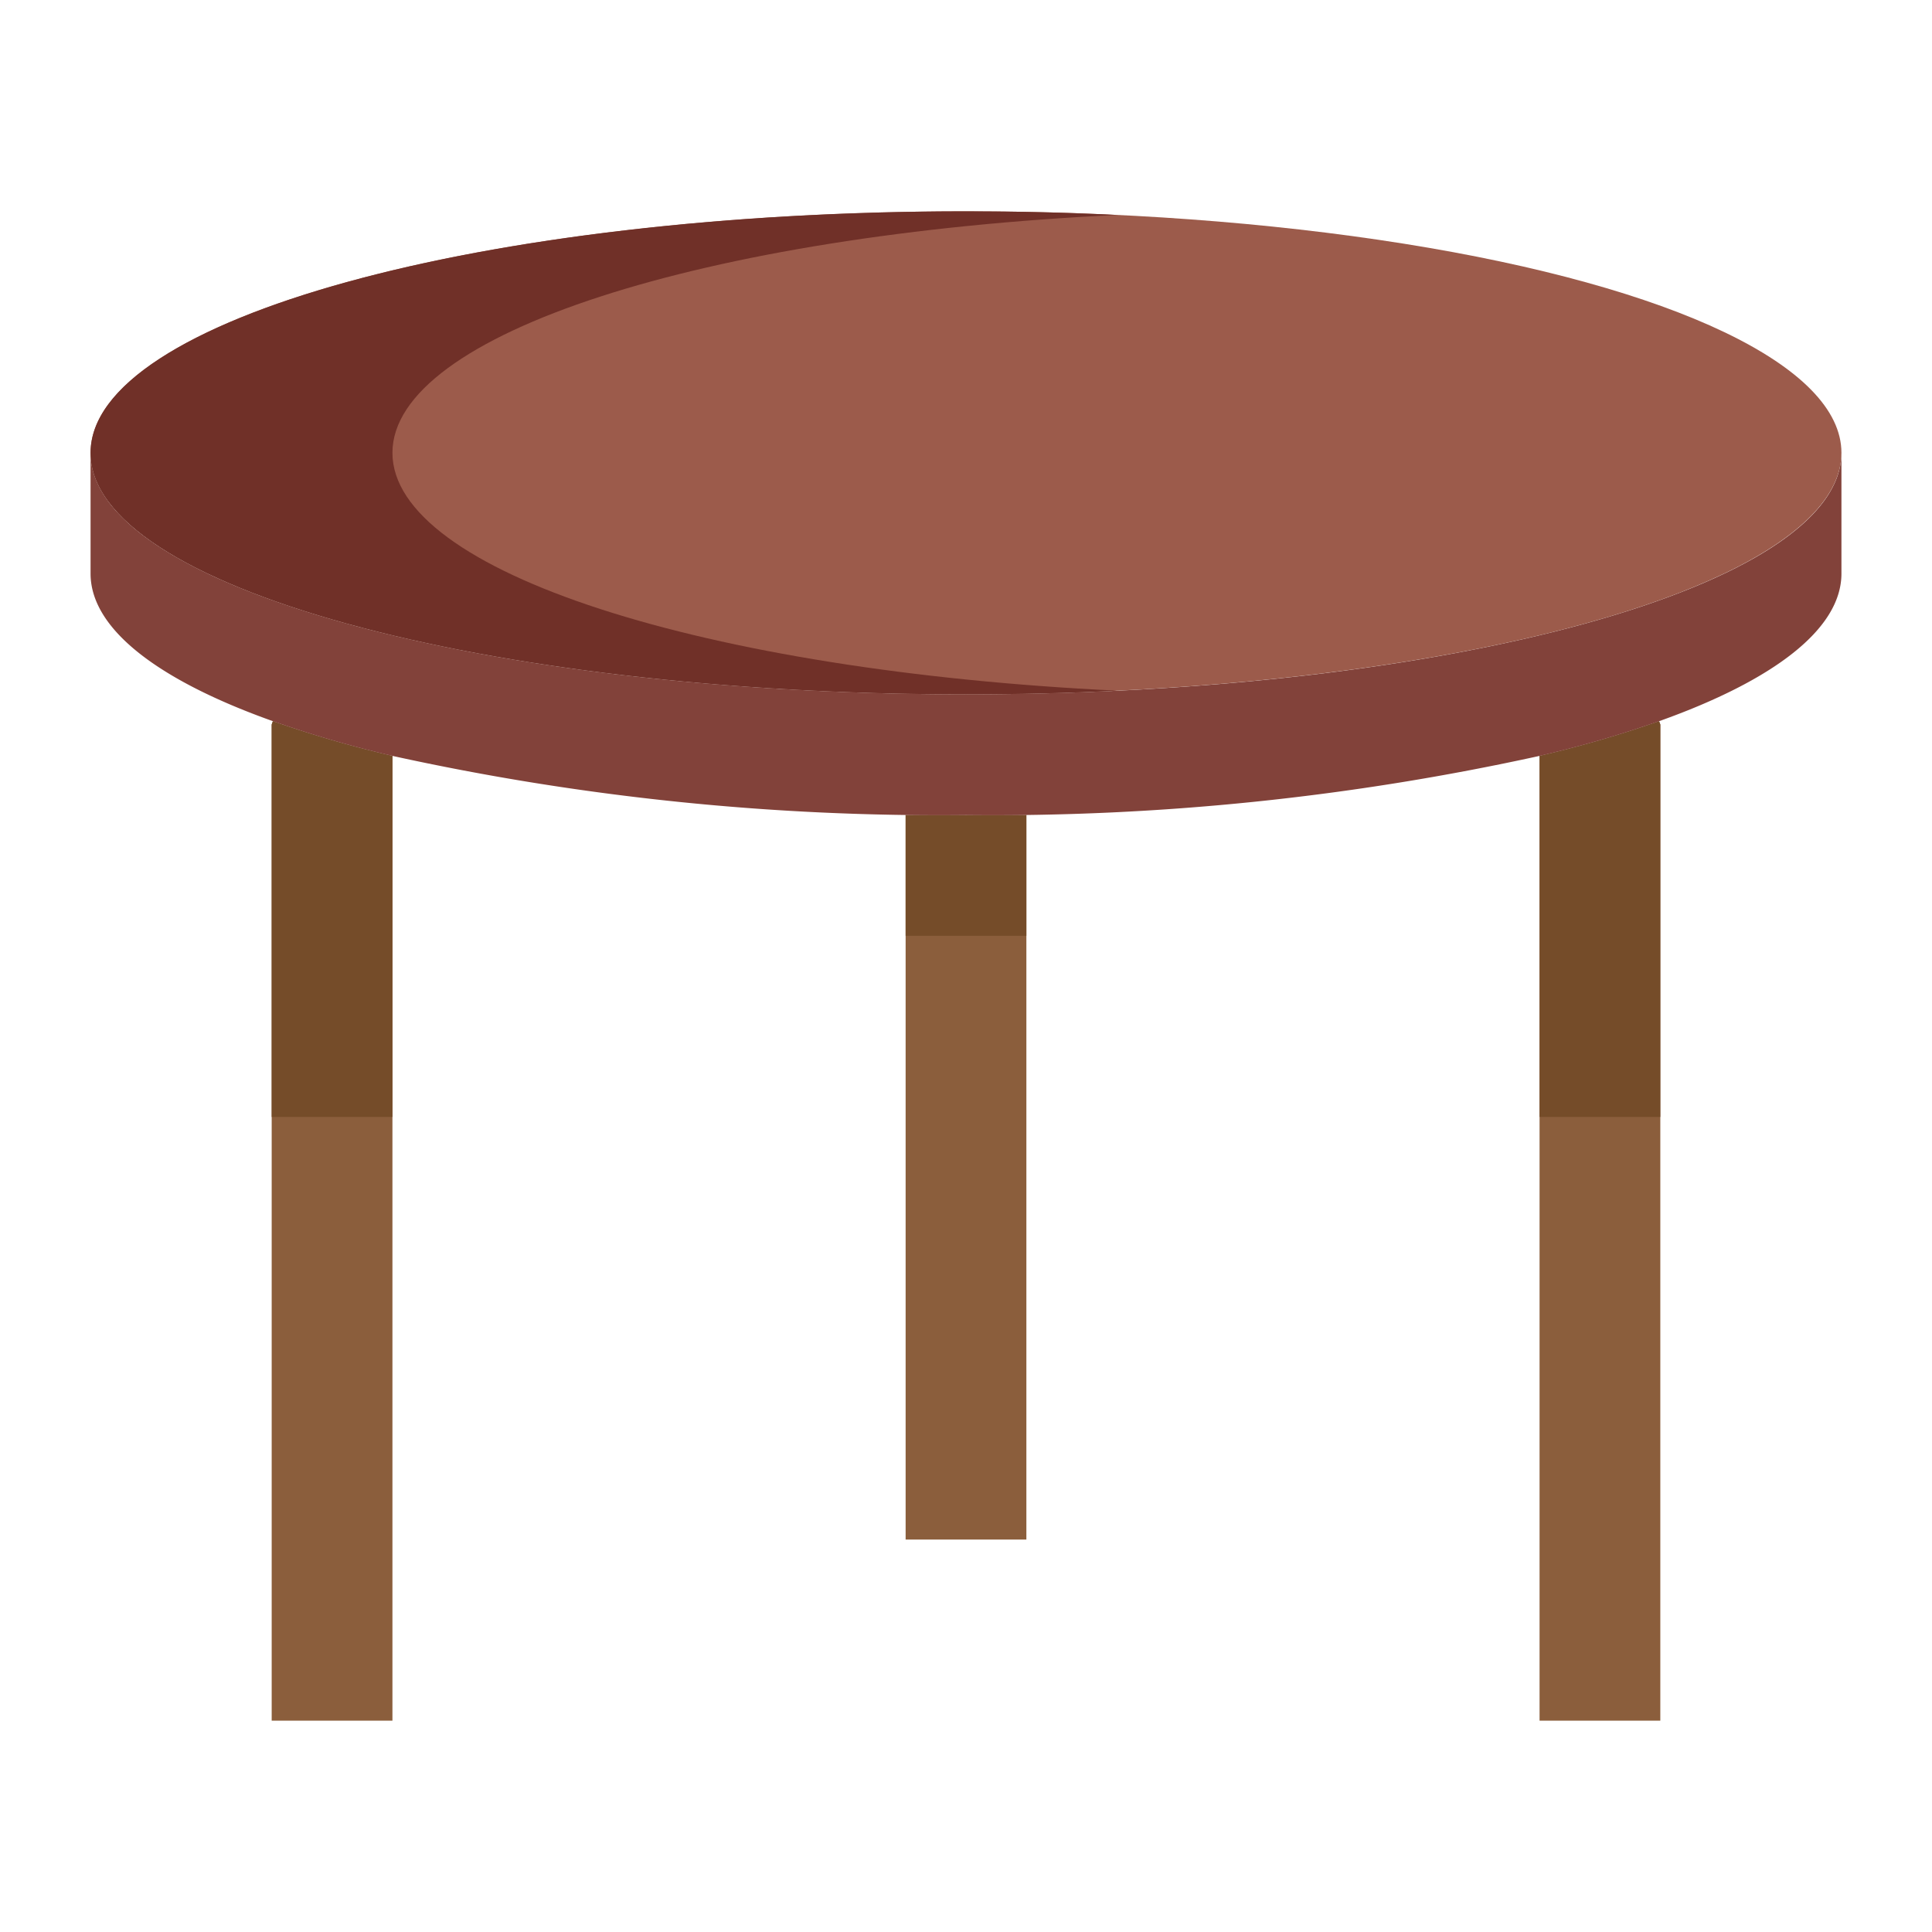
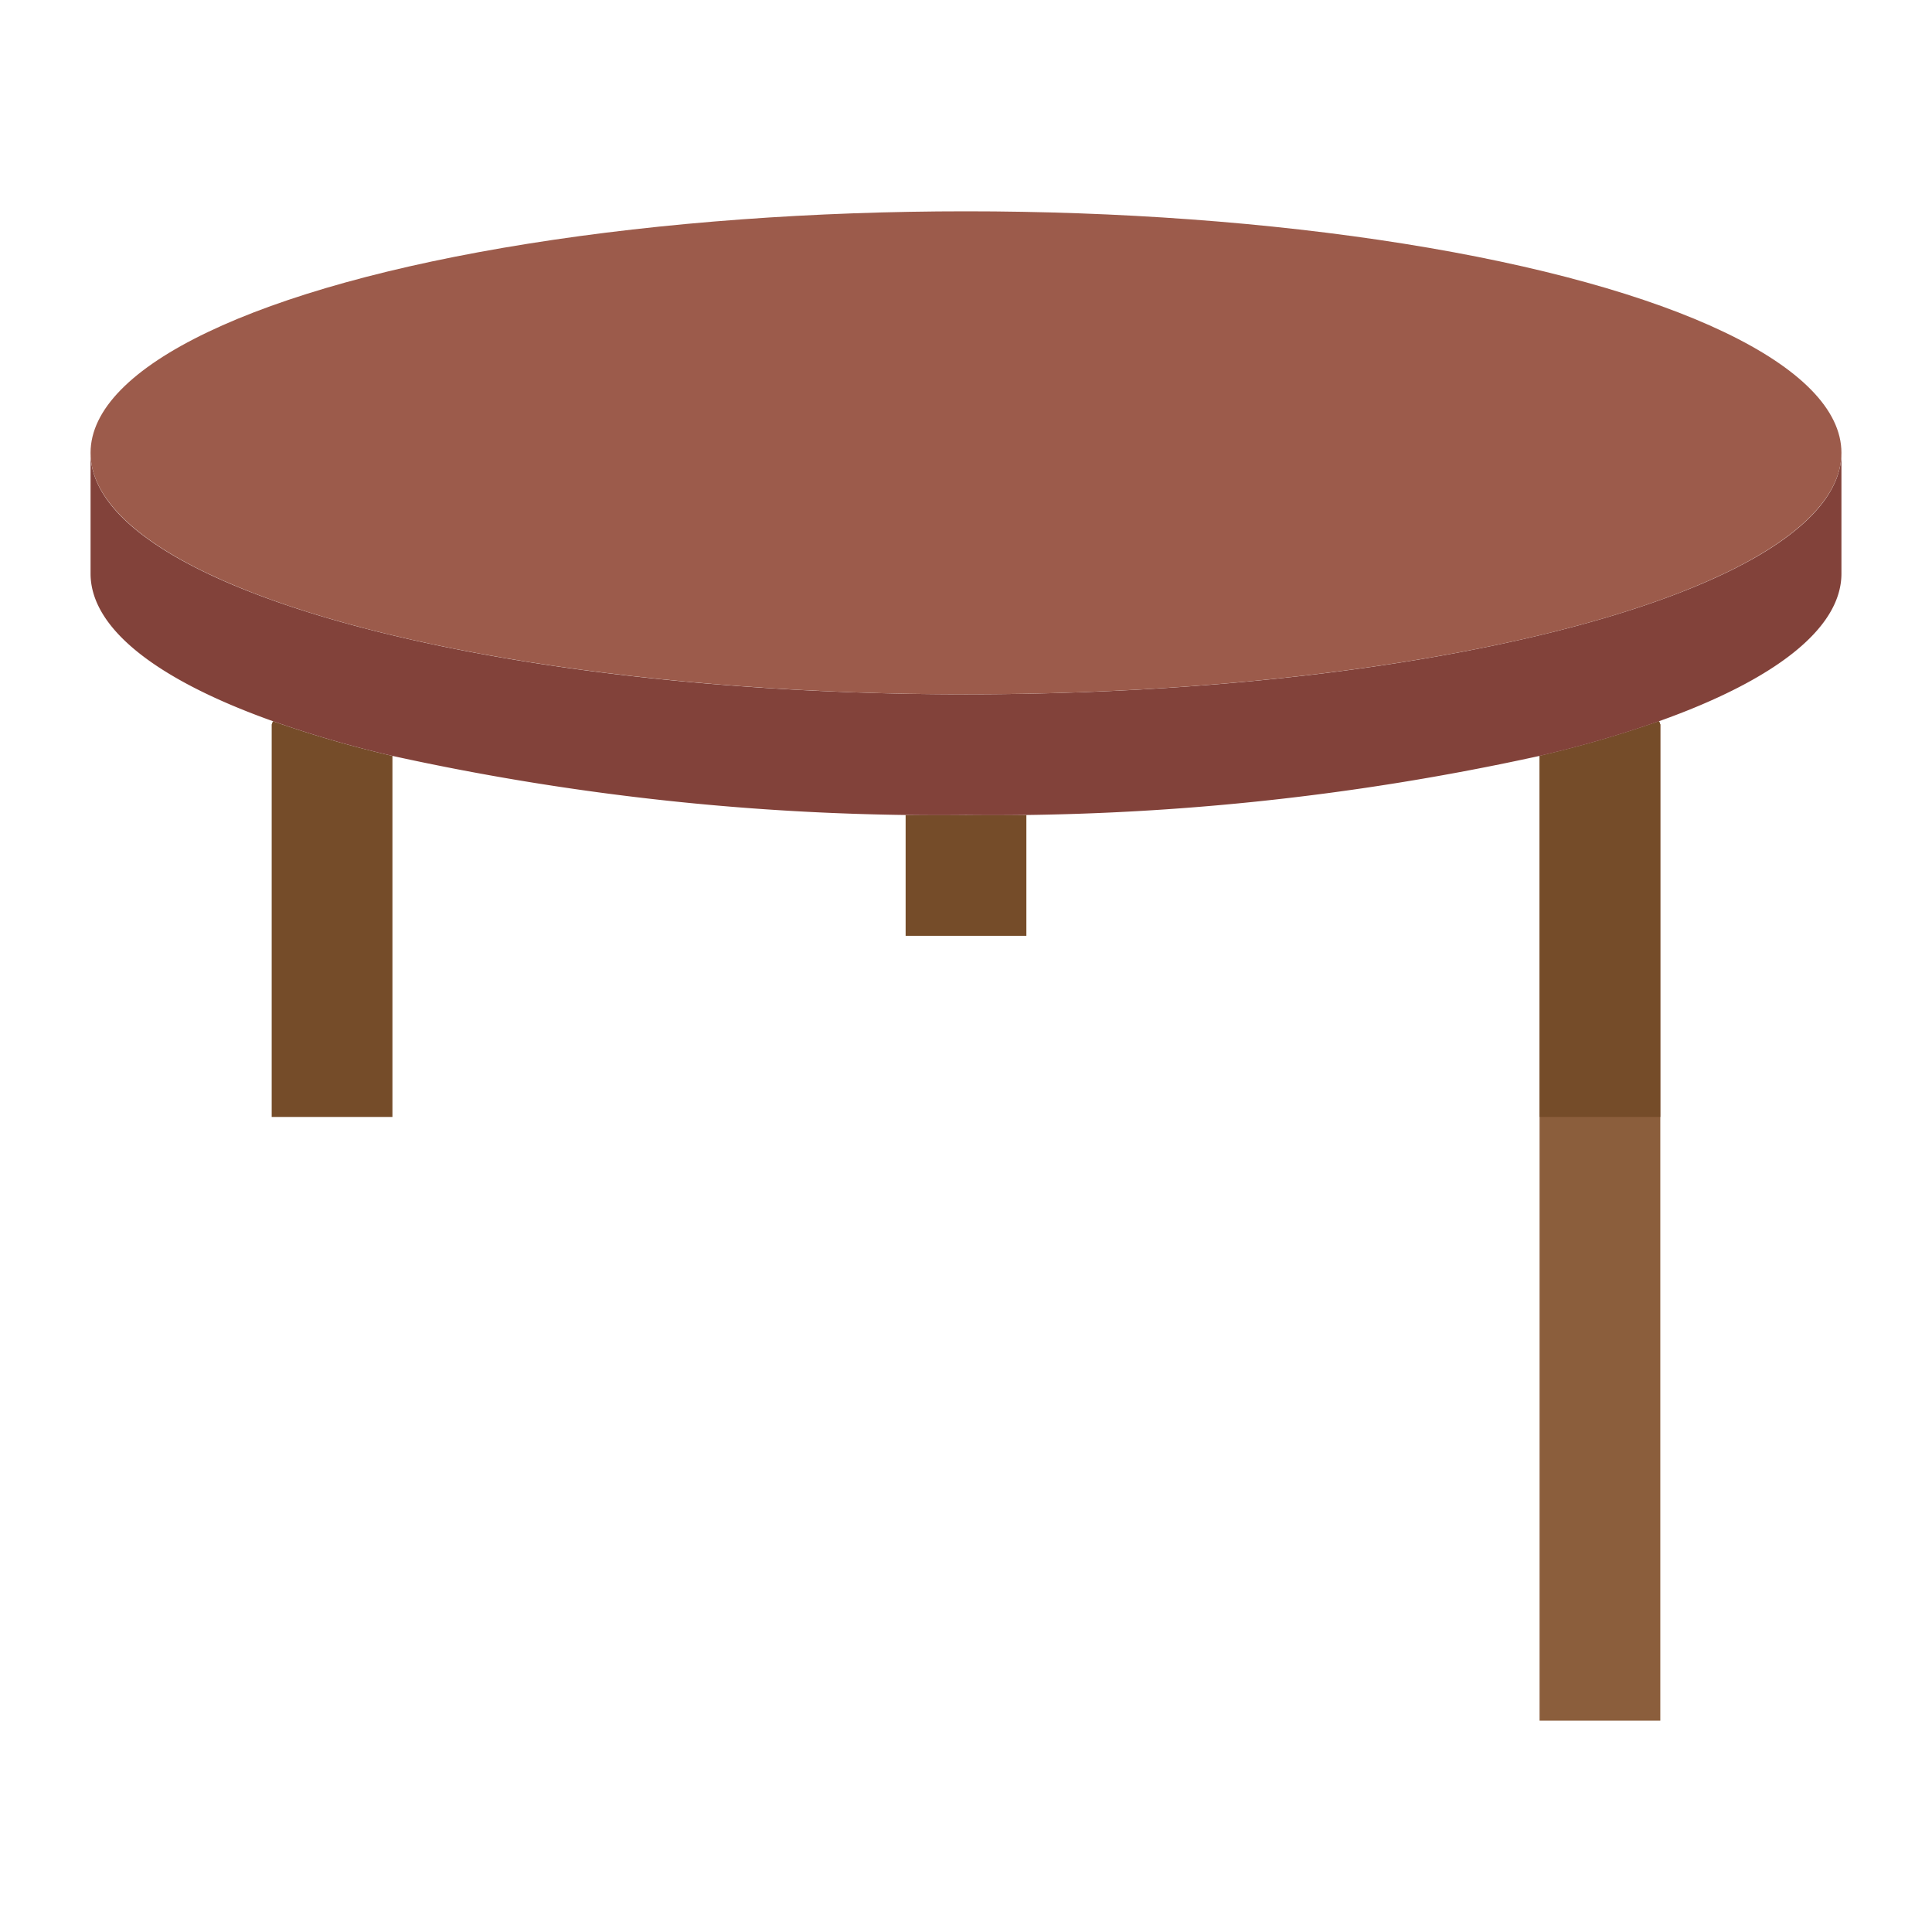
<svg xmlns="http://www.w3.org/2000/svg" height="512" viewBox="0 0 64 64" width="512">
  <g id="_09-Circle-table" data-name="09-Circle-table">
    <g fill="#8b5e3c">
-       <path d="m9 57v-33l.04-.11a37.219 37.219 0 0 0 3.96 1.15v31.96z" />
-       <path d="m34 27v24h-4v-24h2z" />
      <path d="m55 24v33h-4v-31.96a37.219 37.219 0 0 0 3.96-1.15z" />
    </g>
    <path d="m9 37v-13l.04-.11a37.219 37.219 0 0 0 3.96 1.15v11.96z" fill="#754c29" />
    <path d="m34 27v4h-4v-4h2z" fill="#754c29" />
    <path d="m55 24v13h-4v-11.96a37.219 37.219 0 0 0 3.96-1.15z" fill="#754c29" />
    <path d="m61 15v4c0 1.84-2.25 3.54-6.04 4.89a37.219 37.219 0 0 1 -3.96 1.15 84.344 84.344 0 0 1 -19 1.96 84.344 84.344 0 0 1 -19-1.96 37.219 37.219 0 0 1 -3.96-1.15c-3.79-1.35-6.04-3.05-6.04-4.89v-4c0 4.42 12.98 8 29 8s29-3.58 29-8z" fill="#82423a" />
    <ellipse cx="32" cy="15" fill="#9c5b4b" rx="29" ry="8" />
-     <path d="m13 15c0-3.949 10.365-7.226 24-7.879q-2.437-.121-5-.121c-16.02 0-29 3.58-29 8s12.98 8 29 8q2.559 0 5-.121c-13.635-.653-24-3.93-24-7.879z" fill="#703028" />
  </g>
</svg>